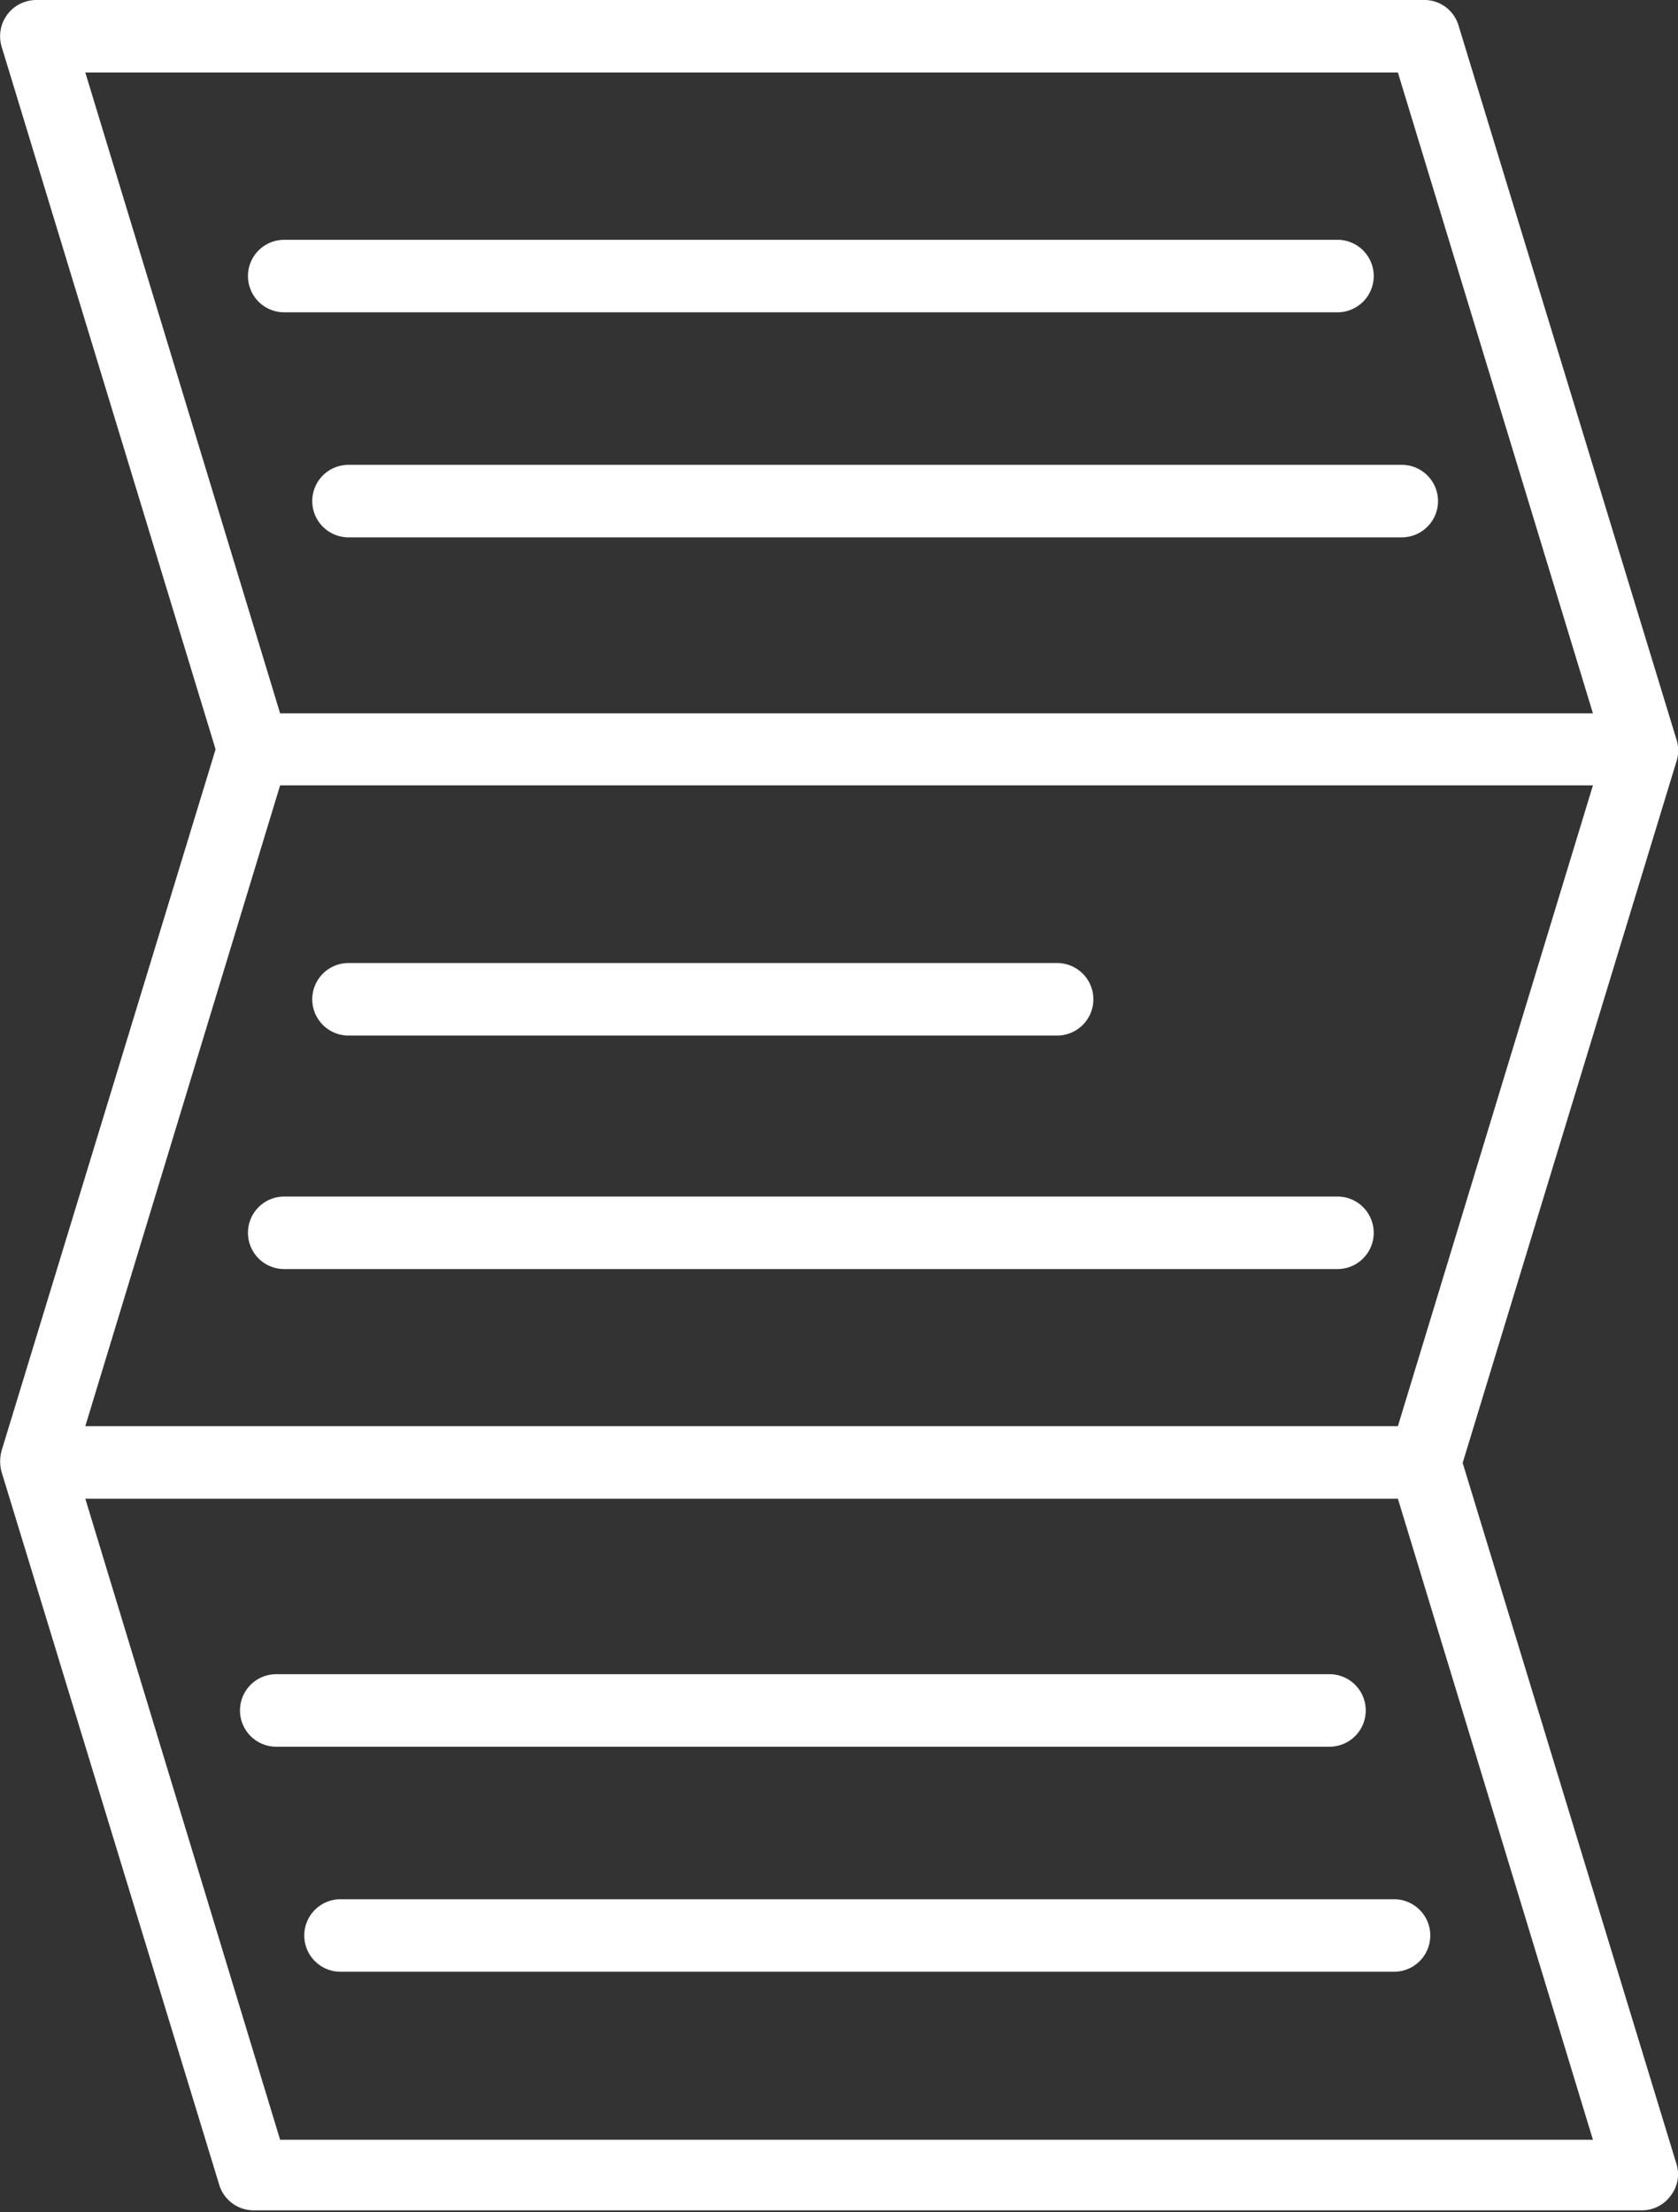
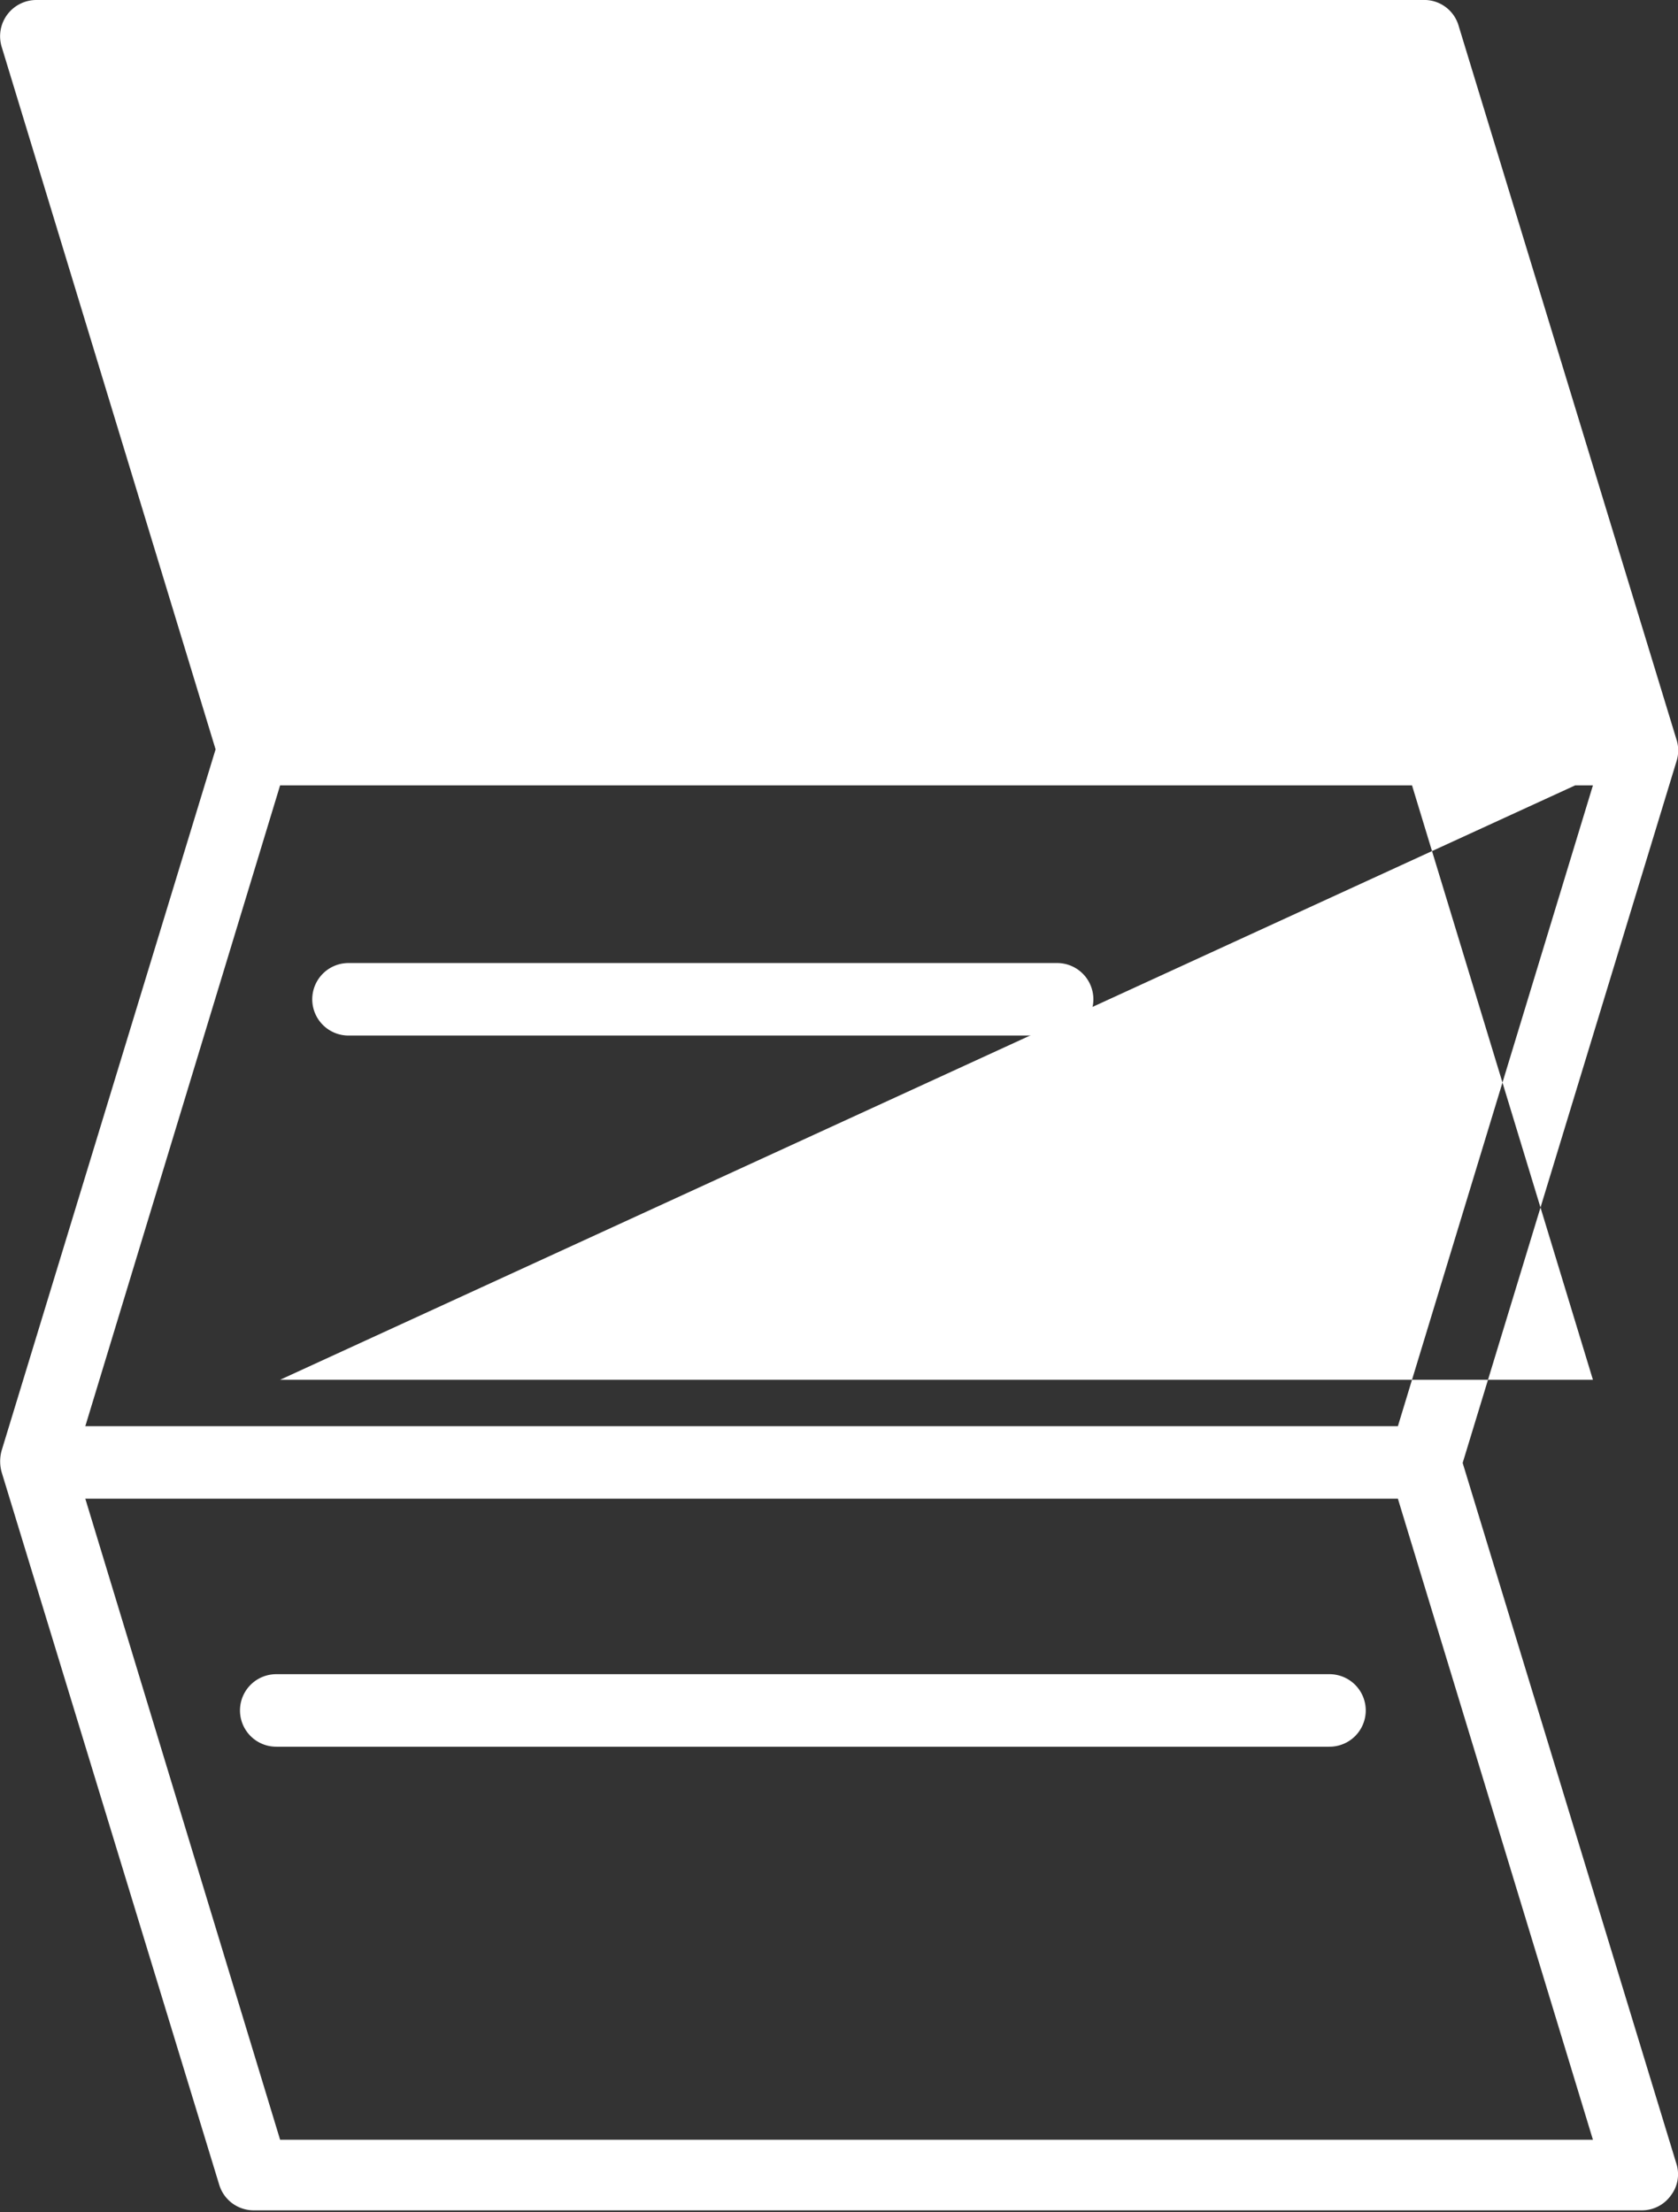
<svg xmlns="http://www.w3.org/2000/svg" id="Layer_1" data-name="Layer 1" viewBox="0 0 69.43 91.52">
  <rect x="0" y="0" width="69.43" height="91.52" fill="#333333" stroke="none" />
  <defs>
    <style>.cls-1{fill:#fff;}</style>
  </defs>
  <title>News Letters</title>
-   <path class="cls-1" d="M69.36,30.57v0l-9-29.48A1.48,1.48,0,0,0,59,0H1.51A1.5,1.5,0,0,0,.07,1.94L8.92,31l-8.85,29v0a1.66,1.66,0,0,0,0,.91l9,29.47a1.49,1.49,0,0,0,1.44,1.06H67.94a1.47,1.47,0,0,0,1.19-.61,1.44,1.44,0,0,0,.23-1.33L60.52,60.52l8.84-29A1.49,1.49,0,0,0,69.36,30.57ZM3.53,3H57.84l8.07,26.51H11.59ZM65.91,88.52H11.59L3.53,62H57.84ZM57.84,59H3.53l8.06-26.51H65.91Z" />
-   <path class="cls-1" d="M55.34,12.92a1.5,1.5,0,0,0,0-3H11.76a1.5,1.5,0,0,0,0,3Z" />
+   <path class="cls-1" d="M69.36,30.57v0l-9-29.48A1.48,1.48,0,0,0,59,0H1.51A1.5,1.5,0,0,0,.07,1.94L8.92,31l-8.85,29v0a1.66,1.66,0,0,0,0,.91l9,29.47a1.49,1.49,0,0,0,1.44,1.06H67.94a1.47,1.47,0,0,0,1.19-.61,1.44,1.44,0,0,0,.23-1.33L60.52,60.52l8.84-29A1.49,1.49,0,0,0,69.36,30.57ZH57.84l8.07,26.51H11.59ZM65.91,88.52H11.59L3.53,62H57.84ZM57.84,59H3.53l8.06-26.51H65.91Z" />
  <path class="cls-1" d="M12.92,20.73a1.5,1.5,0,0,0,1.5,1.5H58a1.5,1.5,0,0,0,0-3H14.42A1.5,1.5,0,0,0,12.92,20.73Z" />
  <path class="cls-1" d="M56.51,70.76a1.5,1.5,0,0,0-1.5-1.5H11.43a1.5,1.5,0,1,0,0,3H55A1.5,1.5,0,0,0,56.51,70.76Z" />
-   <path class="cls-1" d="M14.09,78.57a1.5,1.5,0,0,0,0,3H57.68a1.5,1.5,0,1,0,0-3Z" />
  <path class="cls-1" d="M14.42,42.84H43.74a1.5,1.5,0,1,0,0-3H14.42a1.5,1.5,0,0,0,0,3Z" />
-   <path class="cls-1" d="M10.26,51a1.5,1.5,0,0,0,1.5,1.5H55.34a1.5,1.5,0,0,0,0-3H11.76A1.5,1.5,0,0,0,10.26,51Z" />
</svg>